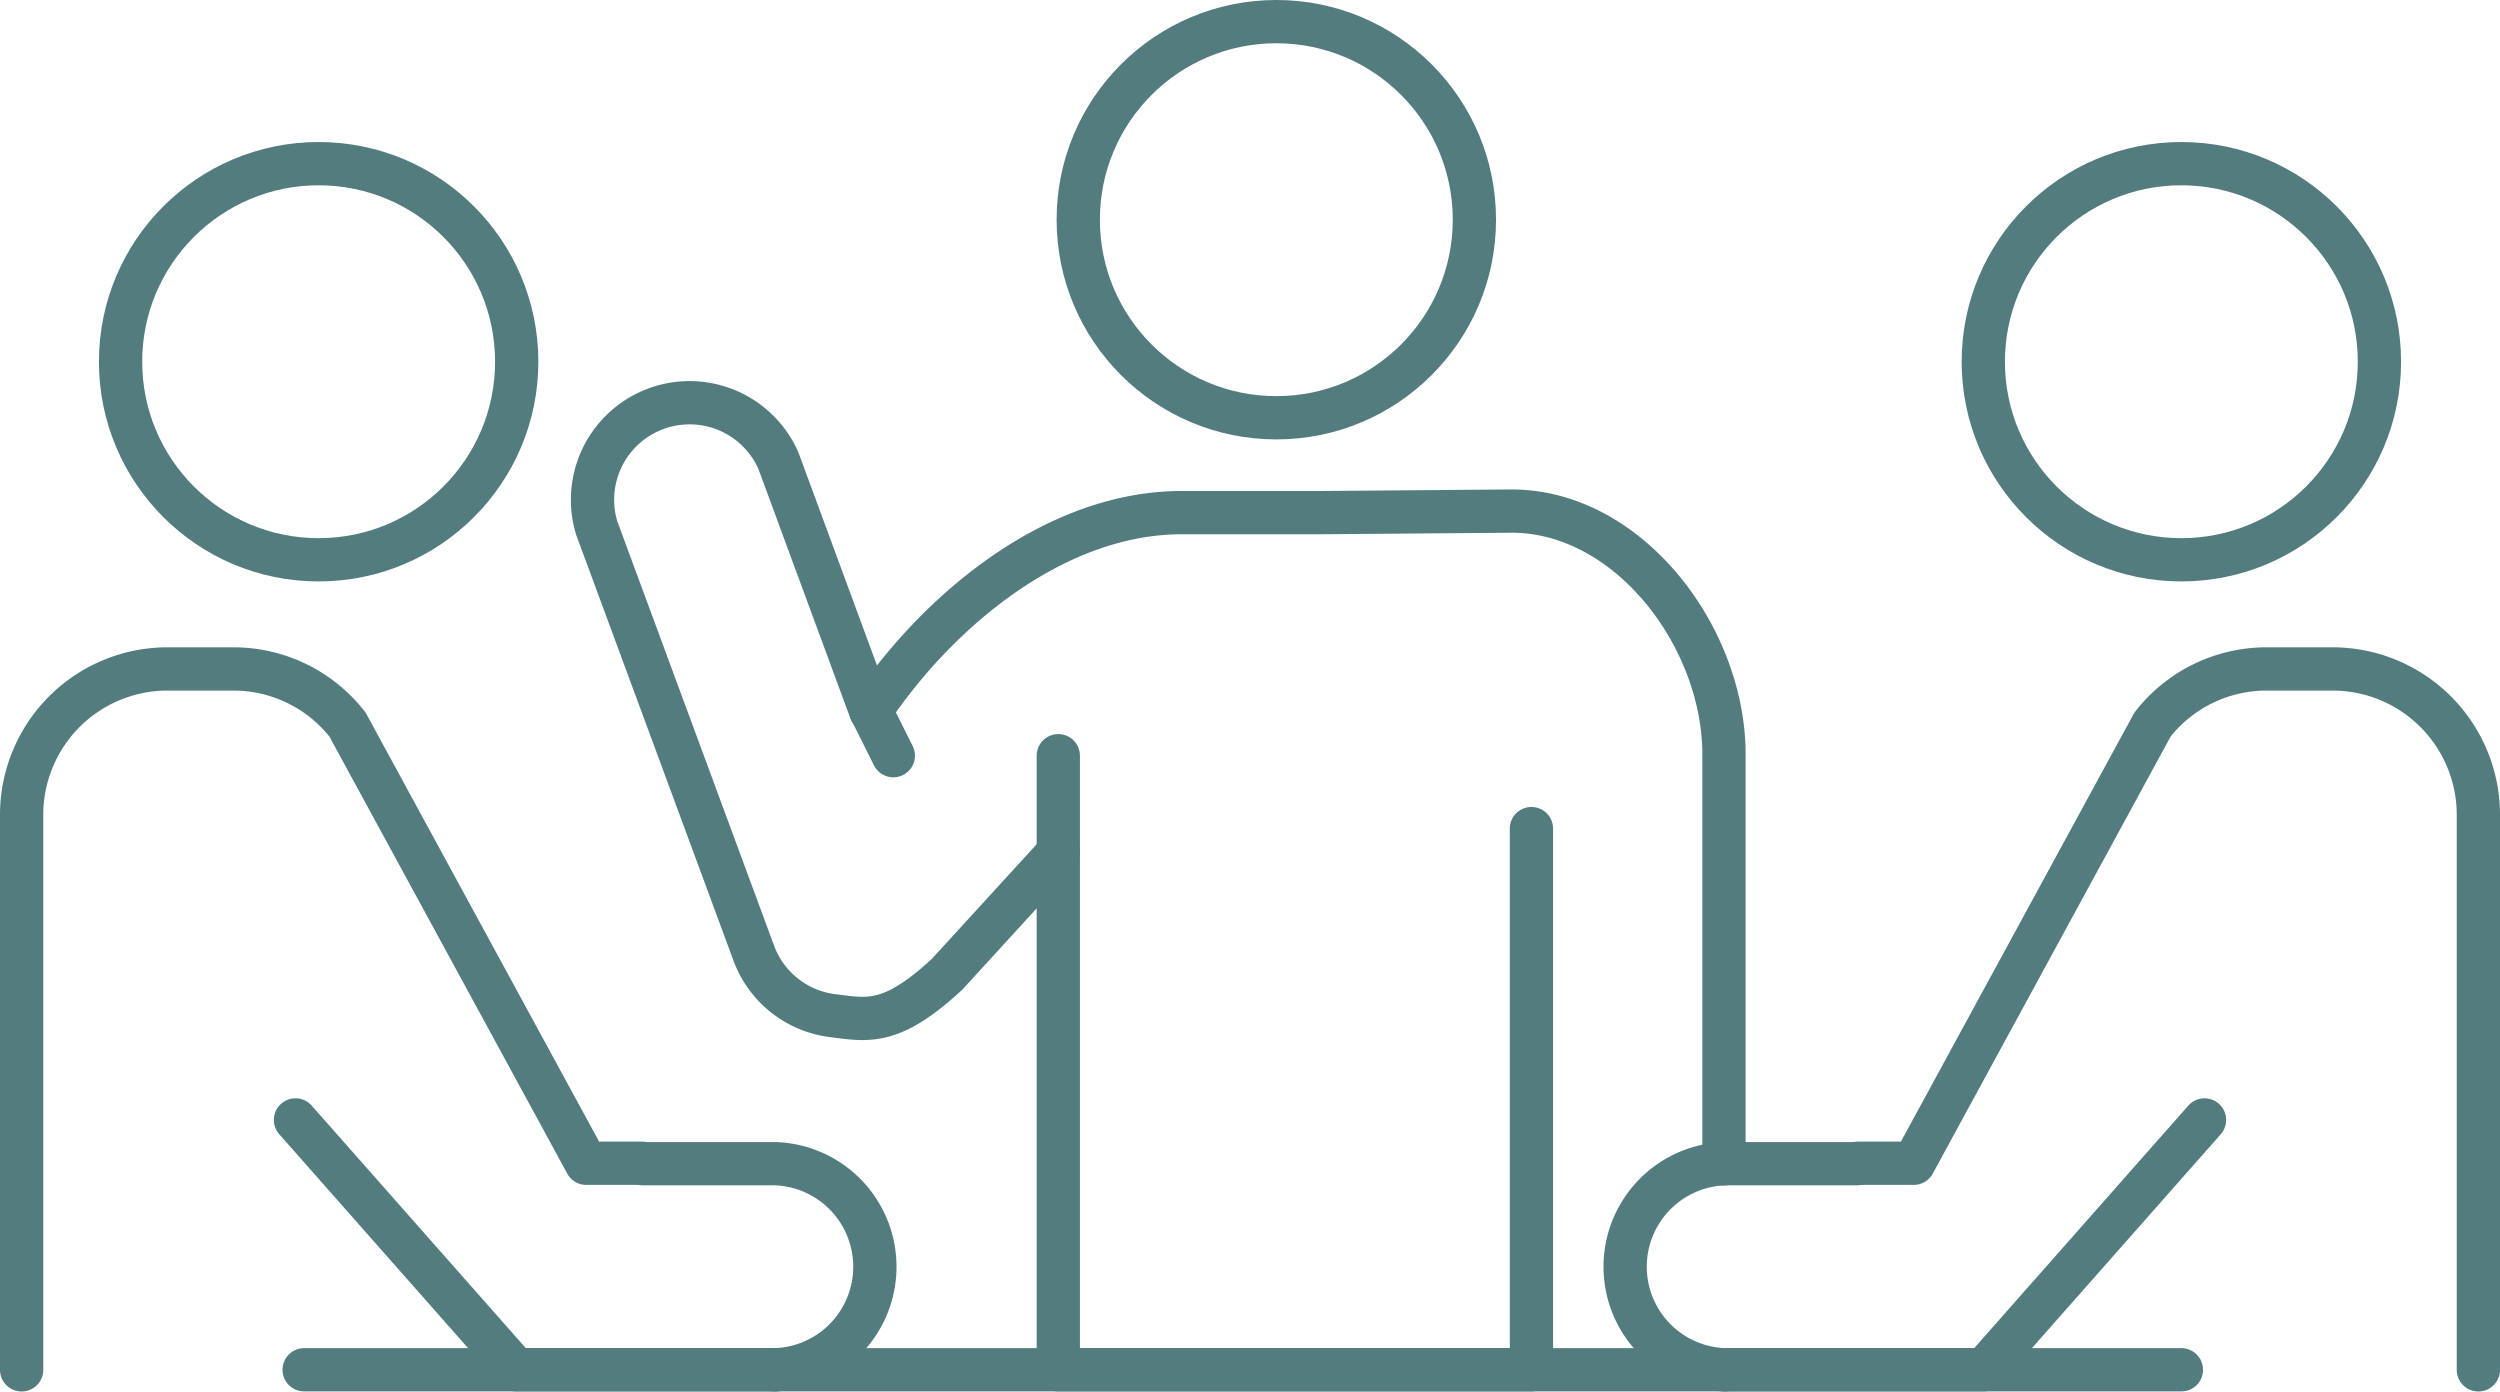
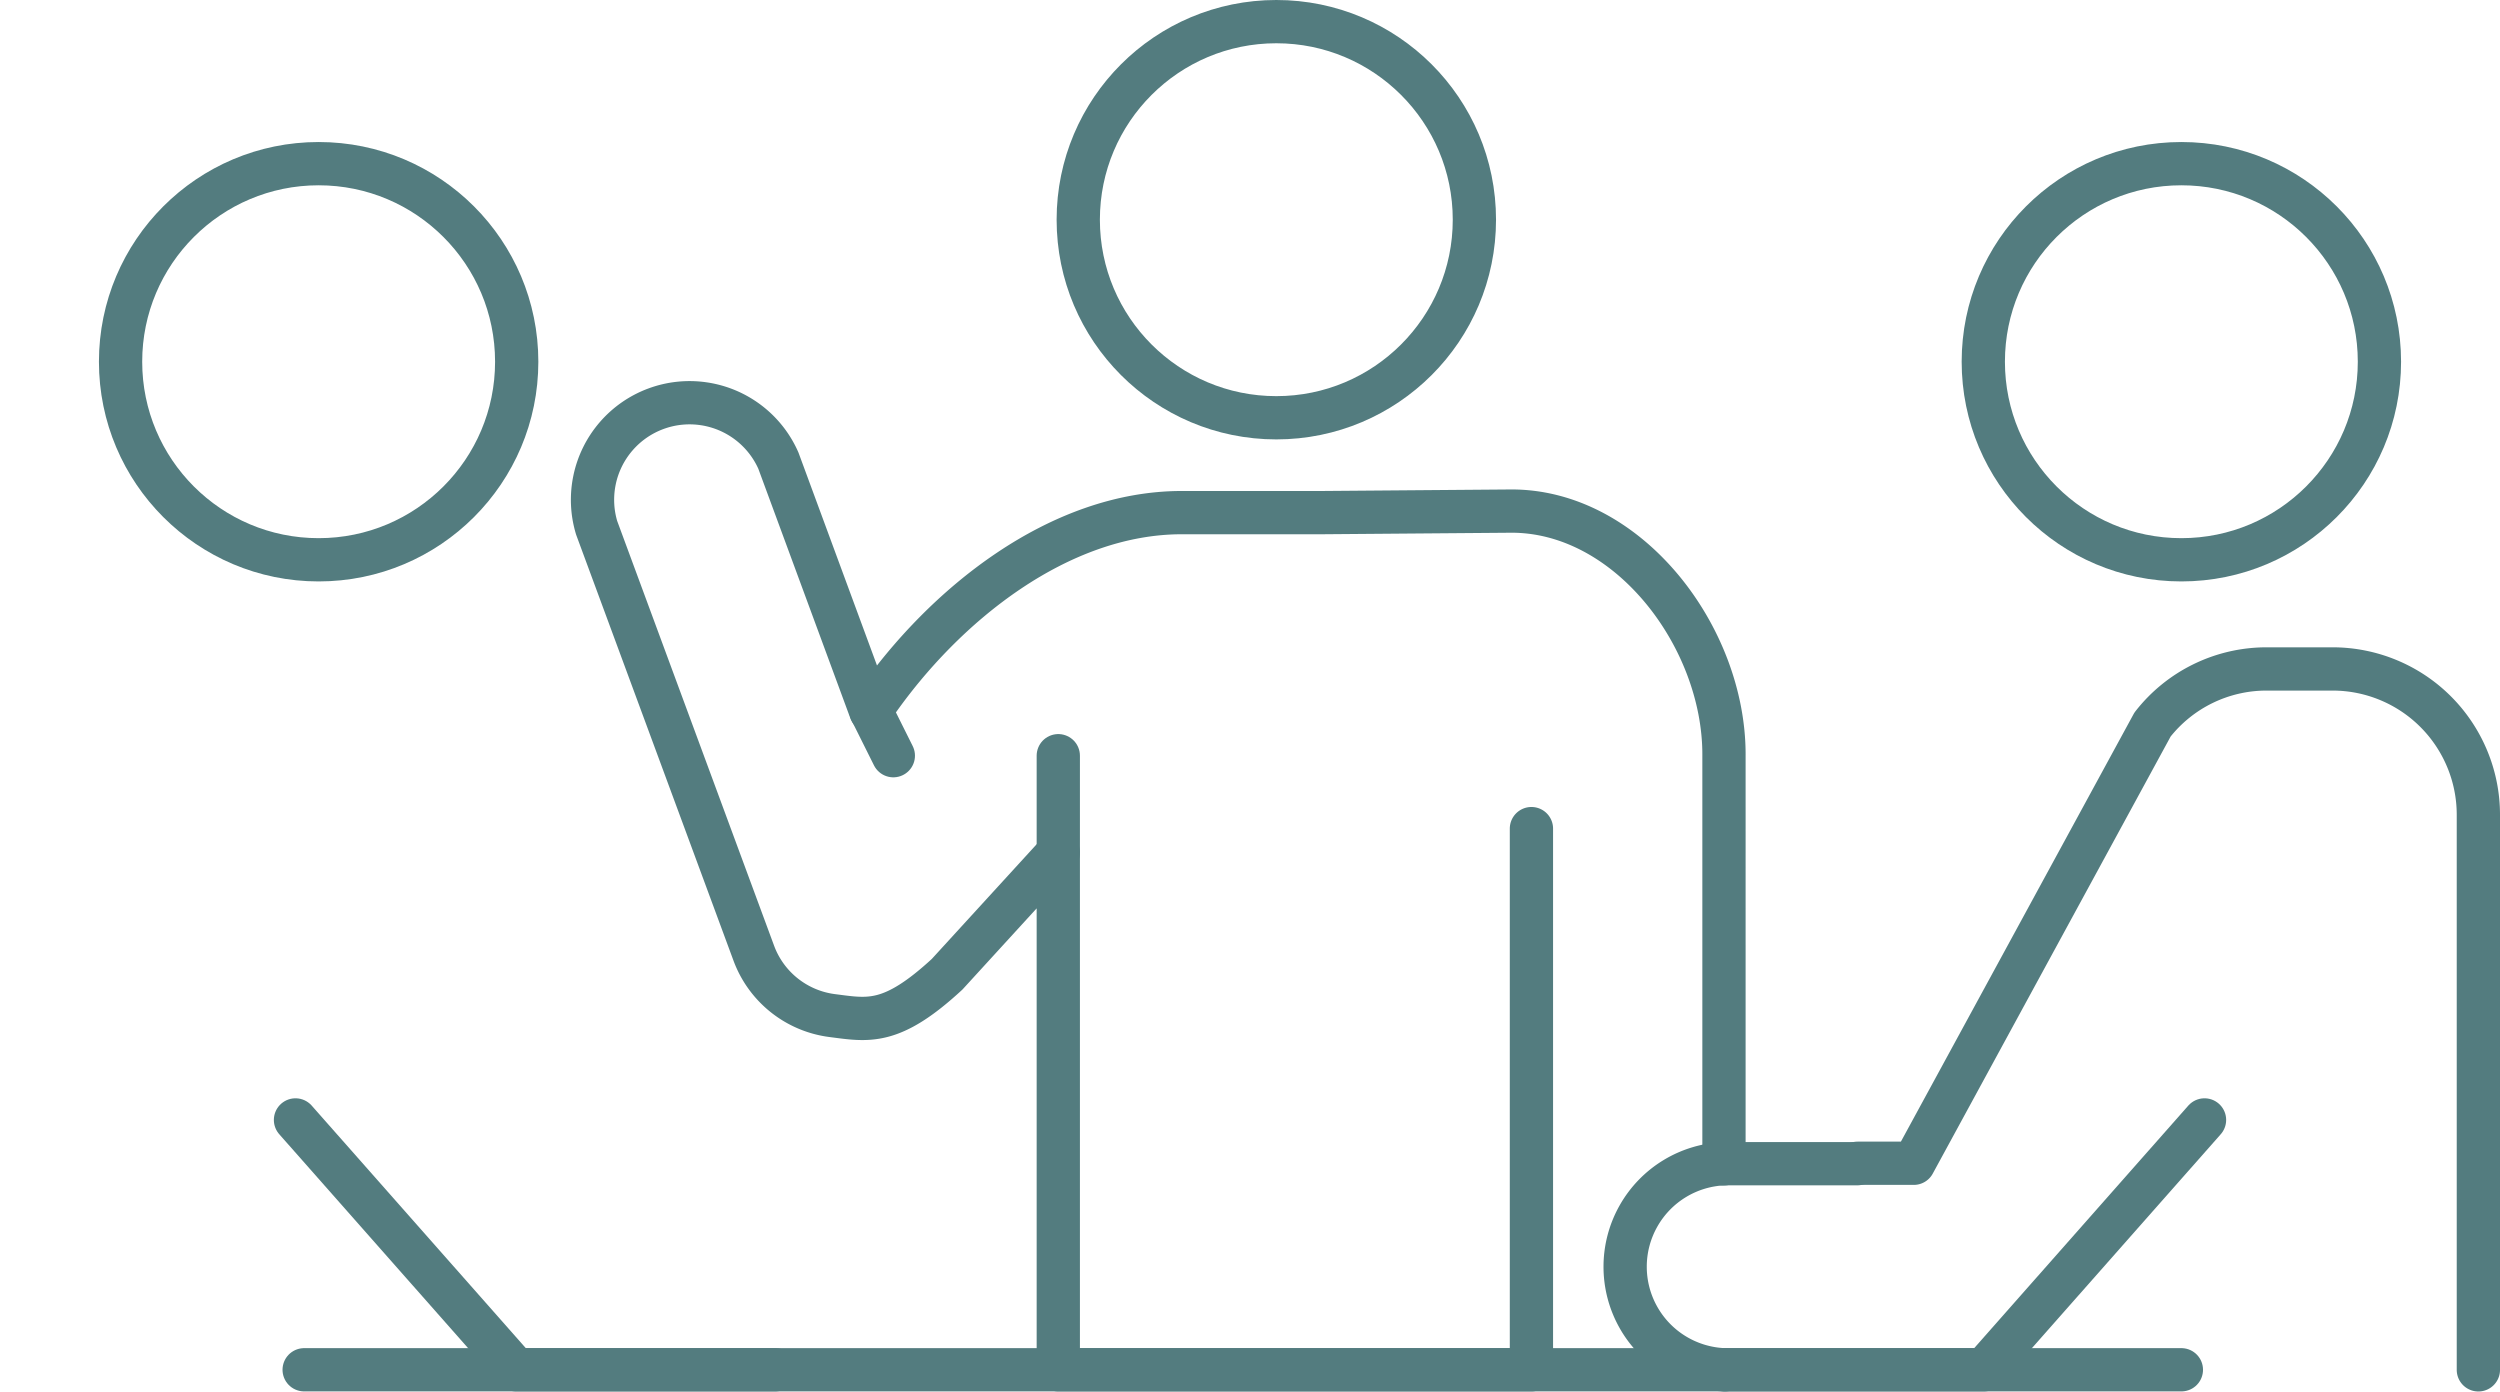
<svg xmlns="http://www.w3.org/2000/svg" width="173.348" height="96.529" viewBox="0 0 173.348 96.529">
  <g id="Group_activity" data-name="Group activity" transform="translate(-14.5 -73.48)">
    <circle id="Ellipse_115" data-name="Ellipse 115" cx="13.734" cy="13.734" r="13.734" transform="translate(22.86 84.828)" stroke-width="3" stroke="#537c7f" stroke-linecap="round" stroke-linejoin="round" fill="none" />
    <path id="Path_385" data-name="Path 385" d="M40.97,175.12l15.293,17.324h17.97" transform="translate(-5.981 -23.985)" fill="none" stroke="#537c7f" stroke-linecap="round" stroke-linejoin="round" stroke-width="3" />
-     <path id="Path_386" data-name="Path 386" d="M16,182.6V144.122A10.114,10.114,0,0,1,26.1,134h4.563a10.031,10.031,0,0,1,7.932,3.856l16.556,30.42h3.894" transform="translate(0 -14.136)" fill="none" stroke="#537c7f" stroke-linecap="round" stroke-linejoin="round" stroke-width="3" />
-     <path id="Path_387" data-name="Path 387" d="M81.819,193.4a7.149,7.149,0,0,0,0-14.29H72.64" transform="translate(-13.566 -24.94)" fill="none" stroke="#537c7f" stroke-linecap="round" stroke-linejoin="round" stroke-width="3" />
    <circle id="Ellipse_116" data-name="Ellipse 116" cx="13.734" cy="13.734" r="13.734" transform="translate(152.02 84.828)" stroke-width="3" stroke="#537c7f" stroke-linecap="round" stroke-linejoin="round" fill="none" />
    <circle id="Ellipse_117" data-name="Ellipse 117" cx="13.734" cy="13.734" r="13.734" transform="translate(89.265 74.98)" stroke-width="3" stroke="#537c7f" stroke-linecap="round" stroke-linejoin="round" fill="none" />
    <path id="Path_388" data-name="Path 388" d="M204.554,175.12,189.26,192.444H171.29" transform="translate(-37.194 -23.985)" fill="none" stroke="#537c7f" stroke-linecap="round" stroke-linejoin="round" stroke-width="3" />
    <path id="Path_389" data-name="Path 389" d="M226.443,182.6V144.122A10.114,10.114,0,0,0,216.344,134h-4.563a10.031,10.031,0,0,0-7.932,3.856l-16.556,30.42H183.4" transform="translate(-40.095 -14.136)" fill="none" stroke="#537c7f" stroke-linecap="round" stroke-linejoin="round" stroke-width="3" />
    <path id="Path_390" data-name="Path 390" d="M169.112,193.4a7.149,7.149,0,0,1,0-14.29h9.179" transform="translate(-35.016 -24.94)" fill="none" stroke="#537c7f" stroke-linecap="round" stroke-linejoin="round" stroke-width="3" />
    <line id="Line_129" data-name="Line 129" x2="130.165" transform="translate(35.59 168.459)" fill="none" stroke="#537c7f" stroke-linecap="round" stroke-linejoin="round" stroke-width="3" />
    <path id="Path_391" data-name="Path 391" d="M133.155,139.256v37.523H100.348V140.922l-7.711,8.434c-3.856,3.559-5.453,3.186-7.939,2.867a6.708,6.708,0,0,1-5.468-4.342L68.339,118.4a6.73,6.73,0,0,1,12.6-4.662l6.4,17.354.274-.4c4.844-7,12.814-13.347,21.294-13.347h9.719l13.058-.106c8.168-.068,14.822,8.7,14.822,16.868V162.5" transform="translate(-12.467 -8.32)" fill="none" stroke="#537c7f" stroke-linecap="round" stroke-linejoin="round" stroke-width="3" />
    <line id="Line_130" data-name="Line 130" y1="6.723" transform="translate(87.881 125.88)" fill="none" stroke="#537c7f" stroke-linecap="round" stroke-linejoin="round" stroke-width="3" />
    <line id="Line_131" data-name="Line 131" x2="1.551" y2="3.11" transform="translate(74.892 122.769)" fill="none" stroke="#537c7f" stroke-linecap="round" stroke-linejoin="round" stroke-width="3" />
  </g>
</svg>